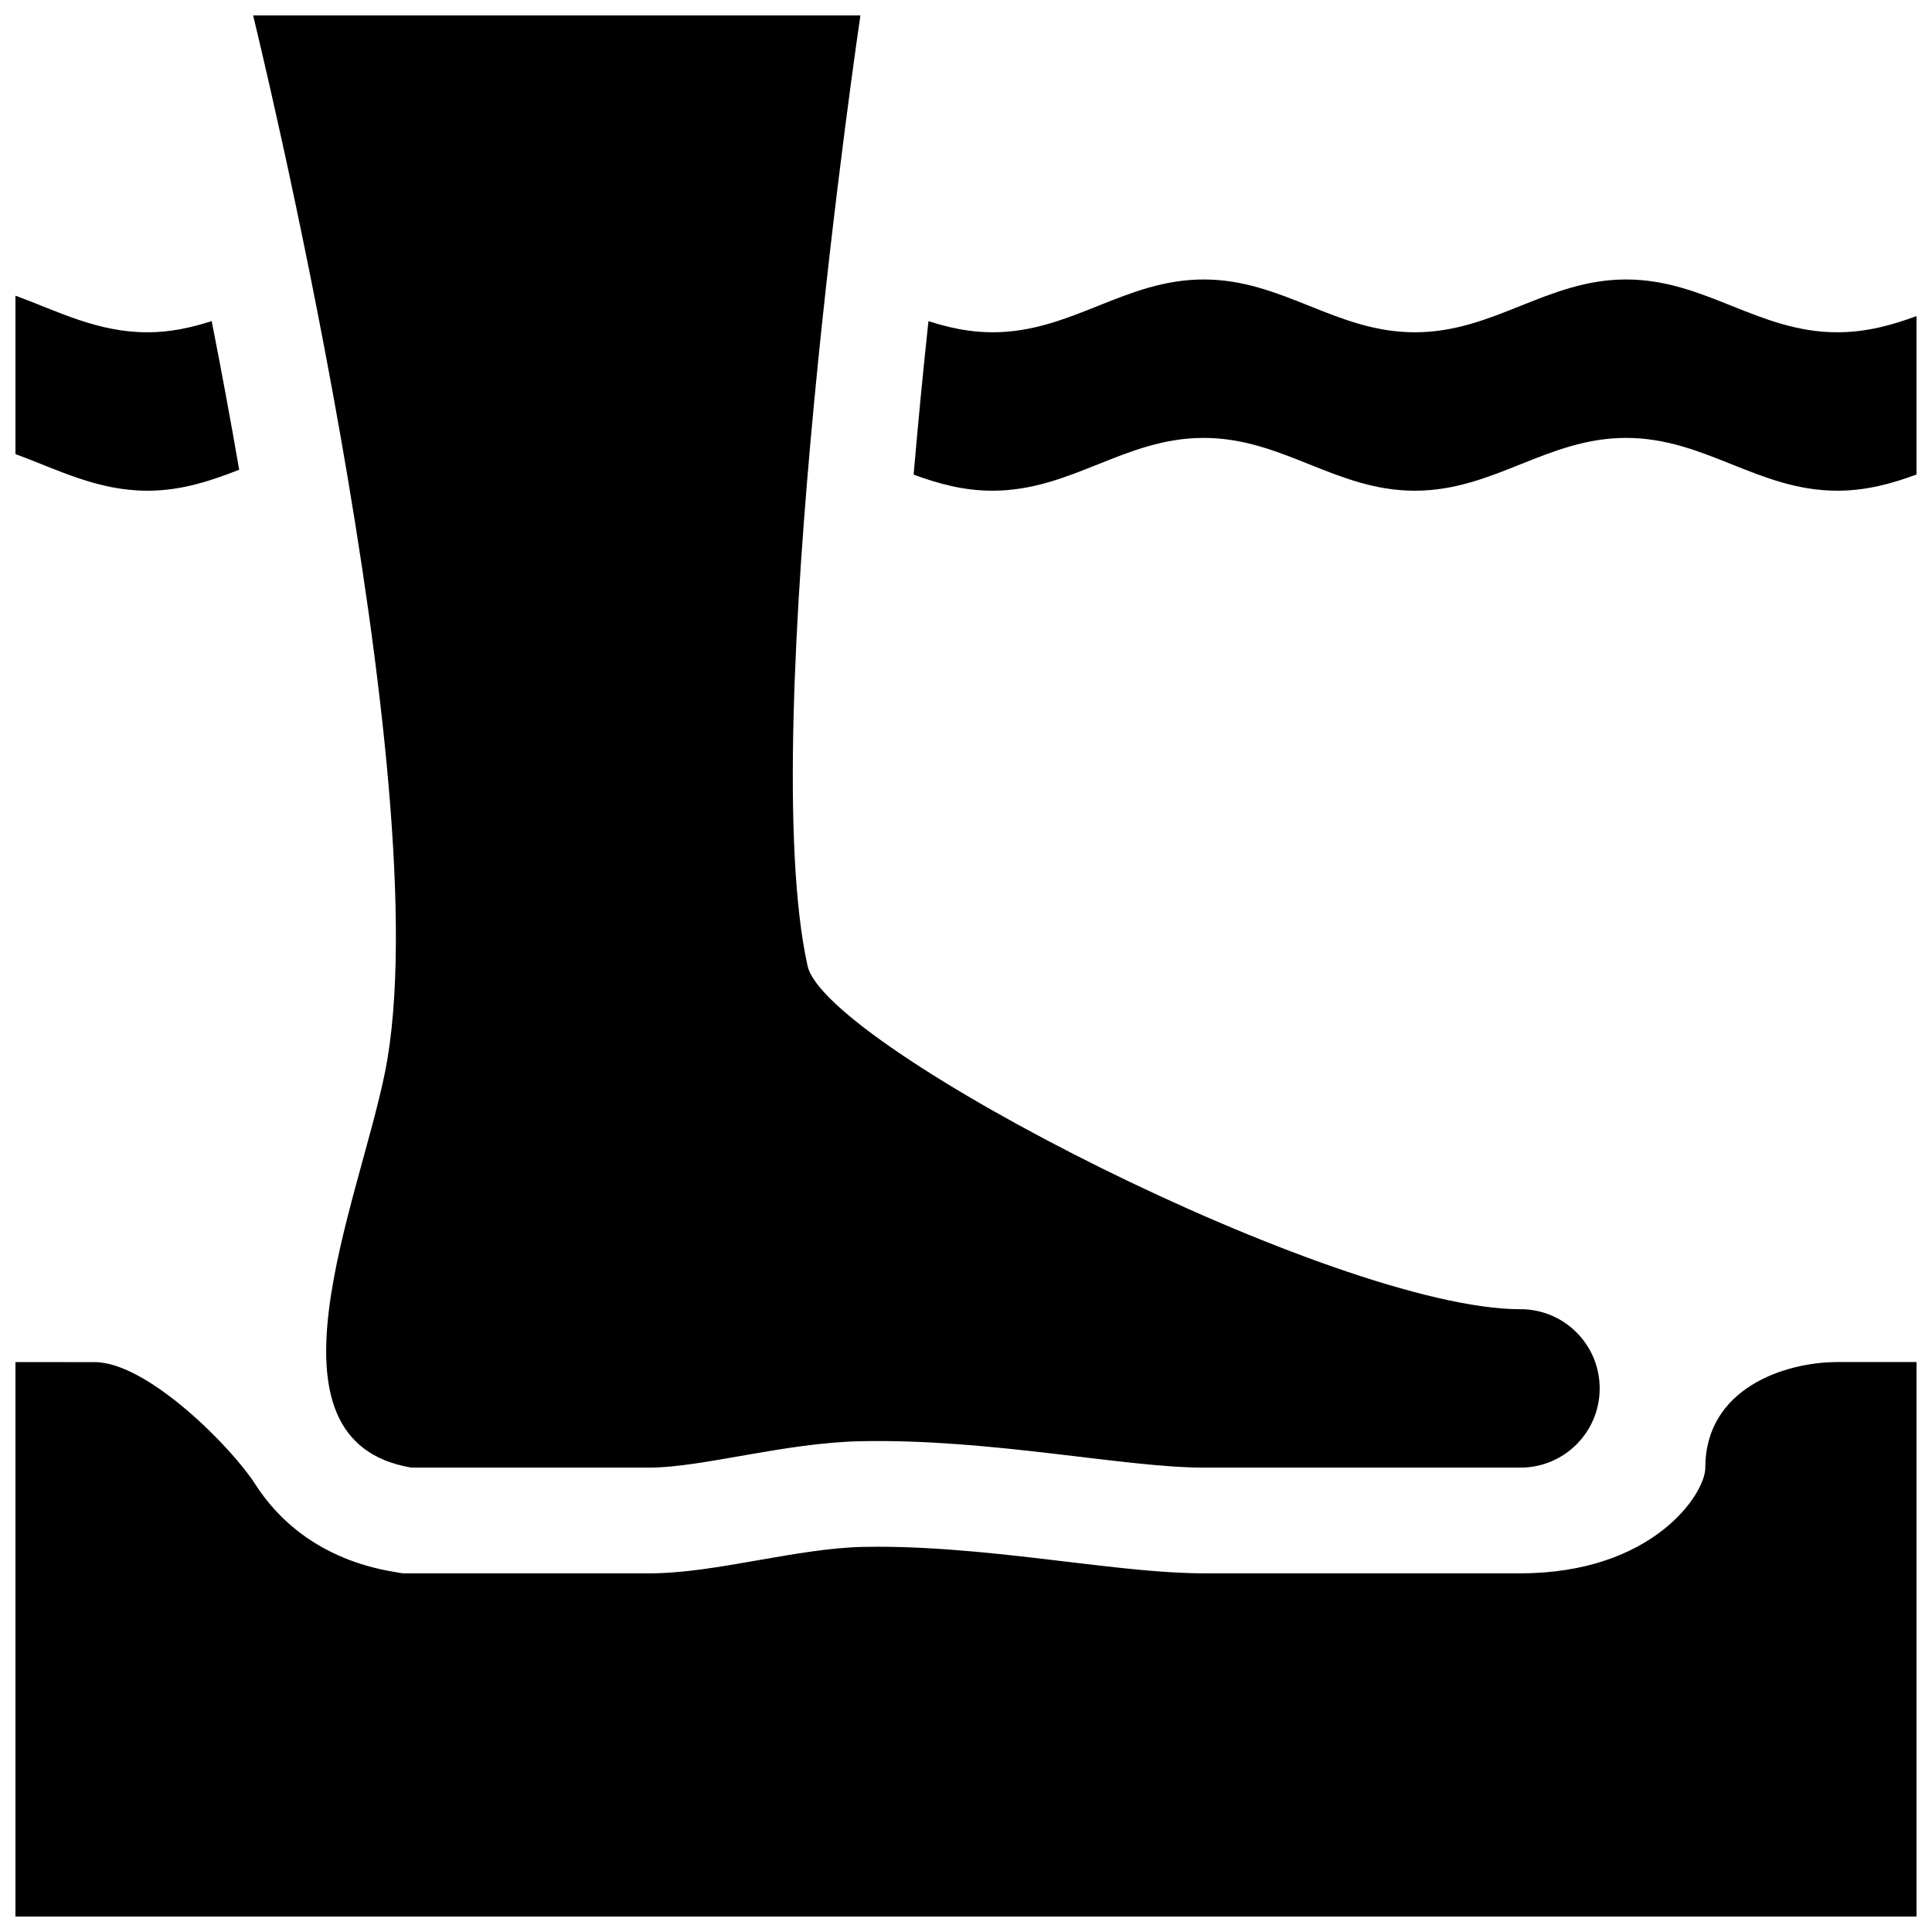
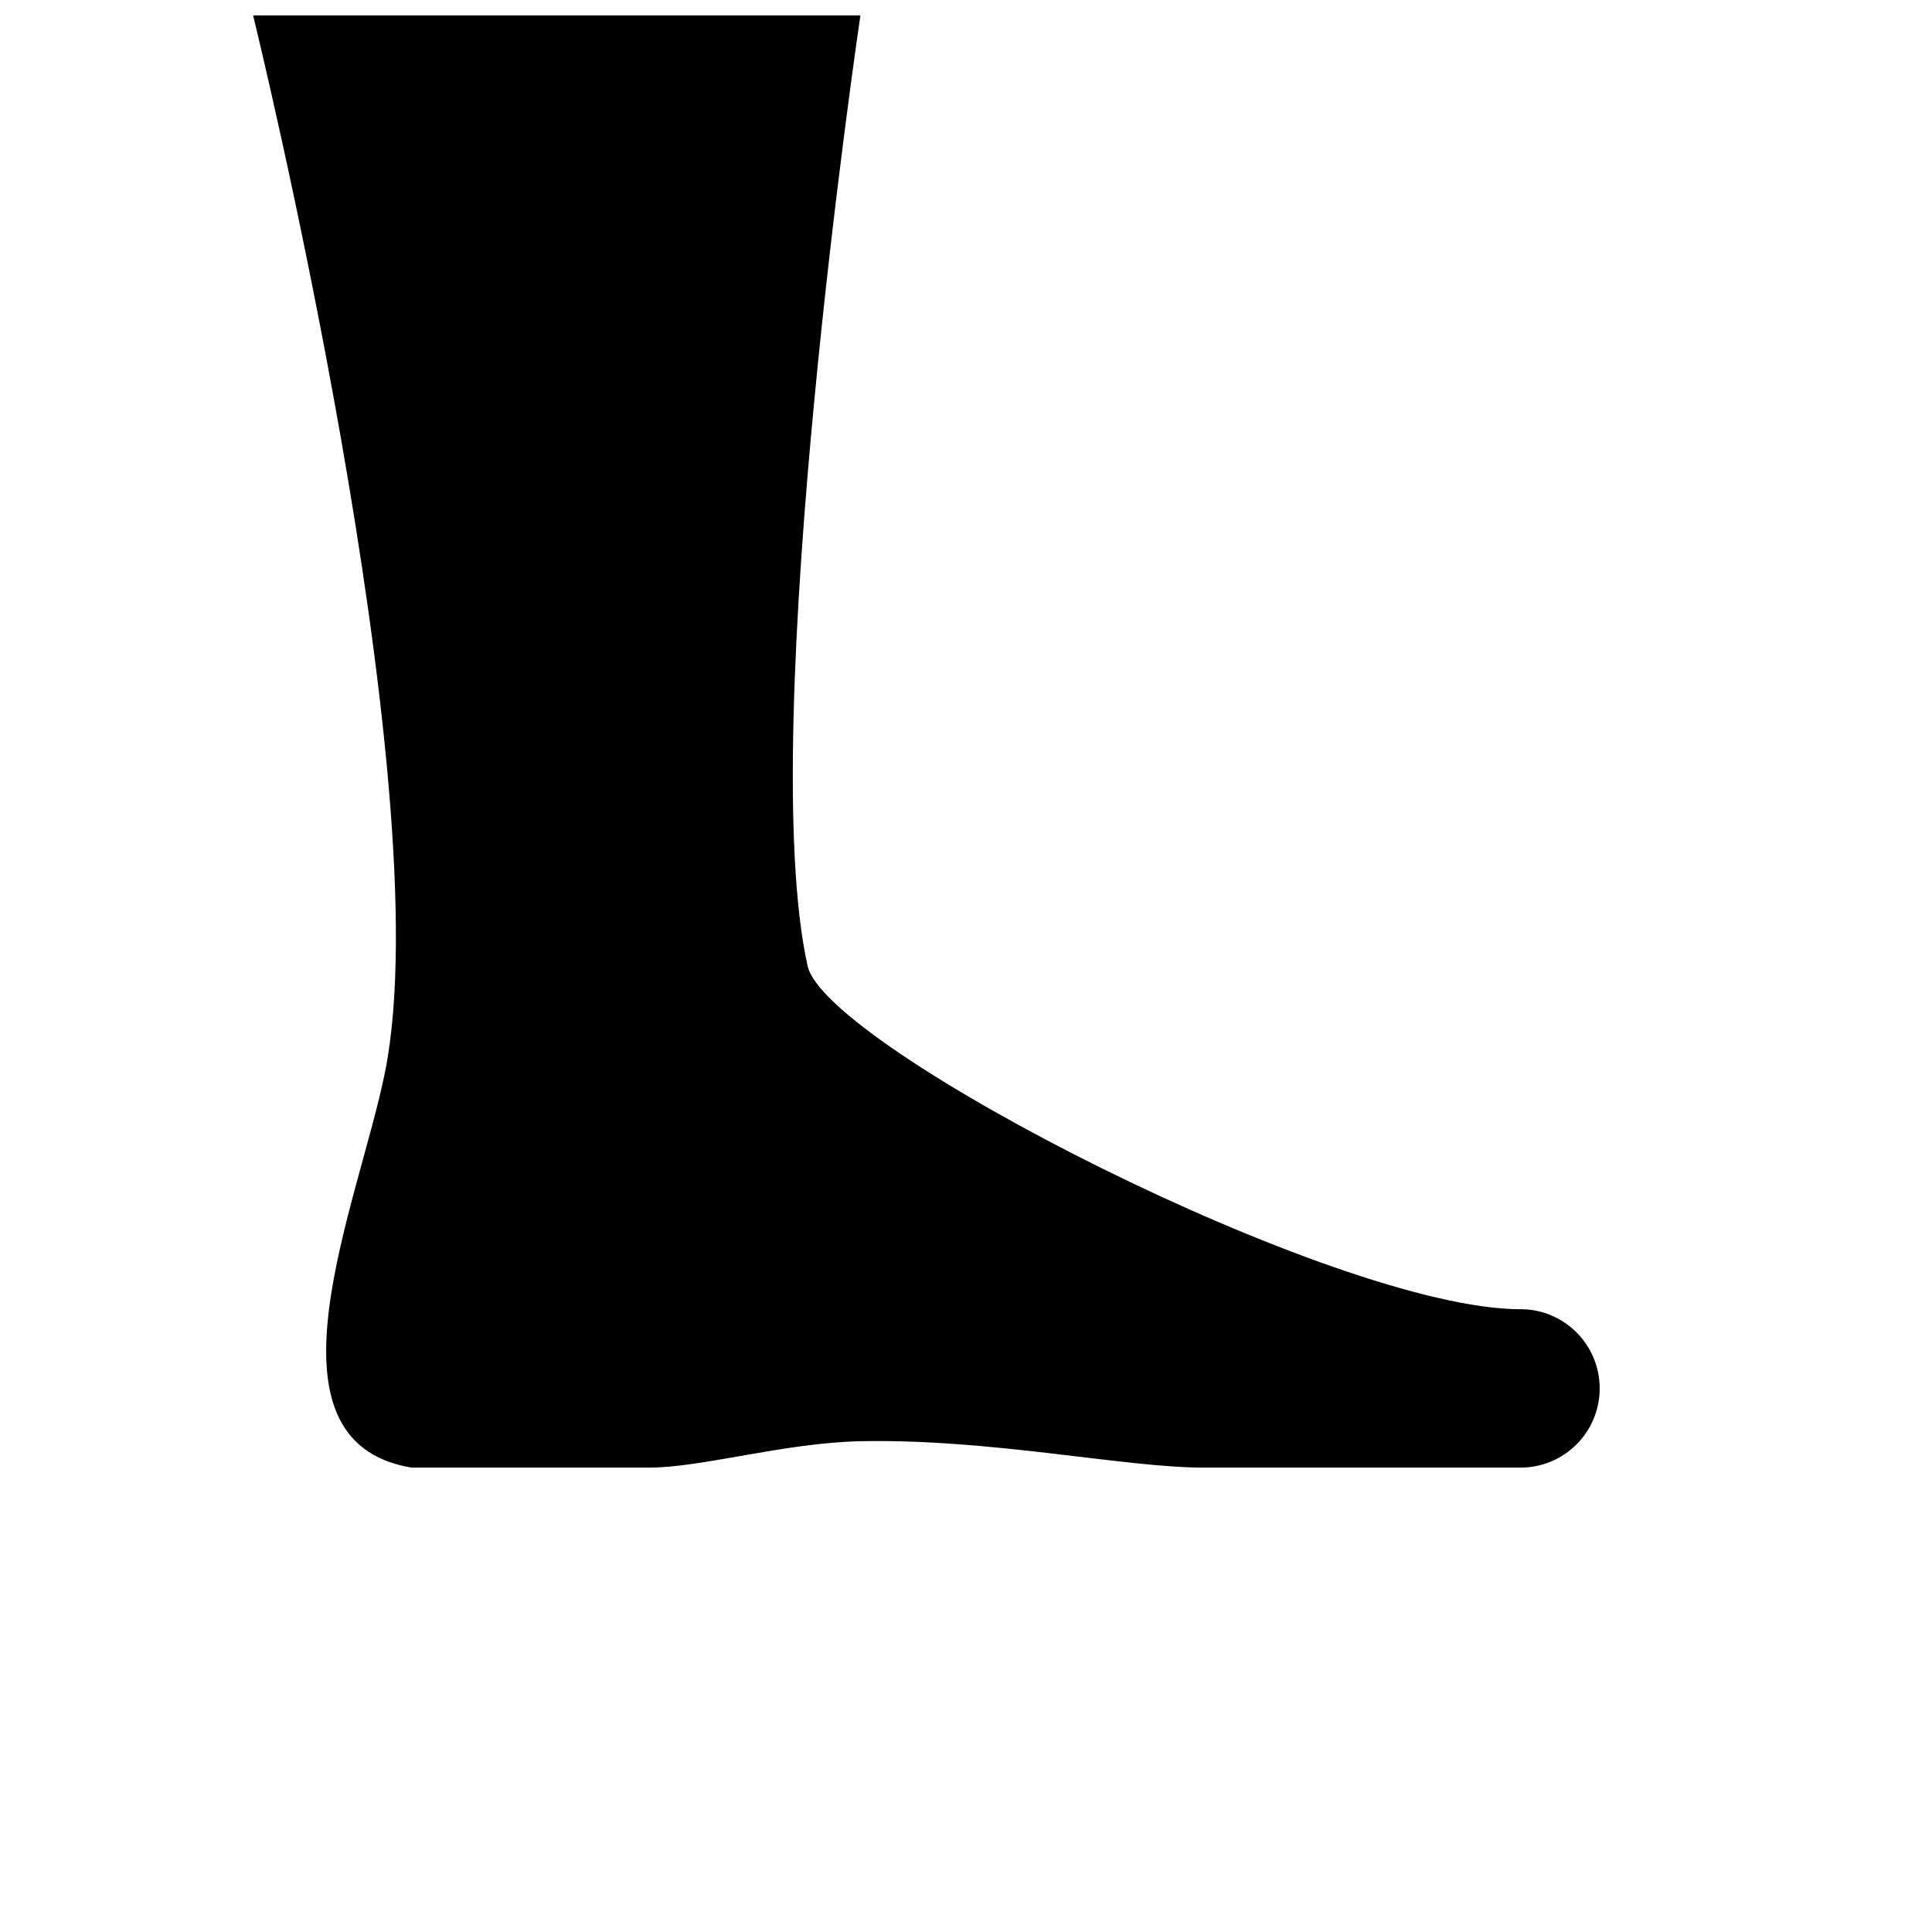
<svg xmlns="http://www.w3.org/2000/svg" width="800px" height="800px" version="1.1" viewBox="144 144 512 512">
  <defs>
    <clipPath id="d">
      <path d="m211 148.09h357v384.91h-357z" />
    </clipPath>
    <clipPath id="c">
-       <path d="m148.09 222h59.906v53h-59.906z" />
-     </clipPath>
+       </clipPath>
    <clipPath id="b">
      <path d="m386 218h265.9v57h-265.9z" />
    </clipPath>
    <clipPath id="a">
-       <path d="m148.09 504h503.81v147.9h-503.81z" />
-     </clipPath>
+       </clipPath>
  </defs>
  <g>
    <g clip-path="url(#d)">
      <path d="m546.95 490.96c-48.984 0-184.13-69.371-188.93-90.969-13.996-62.977 13.996-251.91 13.996-251.91l-160.94 0.004s50.148 204.1 34.984 279.89c-6.992 34.988-34.984 97.961 6.996 104.96h62.977c13.996 0 35.84-6.574 55.973-6.996 34.41-0.727 69.973 6.996 90.969 6.996h83.969c11.598 0 20.988-9.395 20.988-20.988 0.008-11.598-9.383-20.996-20.98-20.996z" />
    </g>
    <g clip-path="url(#c)">
      <path d="m200.1 229.09c-5.309 1.703-10.848 2.973-17.02 2.973-13.285 0-23.766-5.586-34.984-9.703v41.984c11.219 4.113 21.703 9.703 34.984 9.703 9.027 0 16.75-2.609 24.305-5.562-2.328-13.488-4.801-26.762-7.285-39.395z" />
    </g>
    <g clip-path="url(#b)">
-       <path d="m630.91 232.06c-20.988 0-34.984-13.996-55.973-13.996-20.992 0-34.988 13.996-55.977 13.996-20.992 0-34.984-13.996-55.977-13.996s-34.984 13.996-55.977 13.996c-6.141 0-11.652-1.258-16.957-2.953-1.41 13.176-2.754 26.91-3.93 40.676 6.473 2.371 13.203 4.262 20.875 4.262 20.992 0 34.984-13.996 55.977-13.996 20.996 0 34.988 13.996 55.98 13.996 20.988 0 34.984-13.996 55.977-13.996 20.988 0 34.984 13.996 55.973 13.996 7.707 0 14.473-1.898 20.992-4.293v-41.984c-6.512 2.394-13.277 4.293-20.984 4.293z" />
-     </g>
+       </g>
    <g clip-path="url(#a)">
-       <path d="m630.91 504.96c-13.992 0-34.984 7.004-34.984 27.992 0 6.996-13.992 27.992-48.98 27.992h-83.969c-10.453 0-22.379-1.422-36.195-3.062-15.613-1.867-33.312-3.981-50.148-3.981-1.344 0-2.695 0.016-4.039 0.047-8.523 0.176-18.309 1.891-27.766 3.543-10.176 1.777-19.785 3.461-28.797 3.461h-65.293l-2.289-0.383c-20.305-3.379-31.242-14.523-36.84-23.285-6.219-9.719-28.535-32.309-42.527-32.309l-20.988-0.004v146.93h503.81v-146.95z" />
-     </g>
+       </g>
  </g>
</svg>